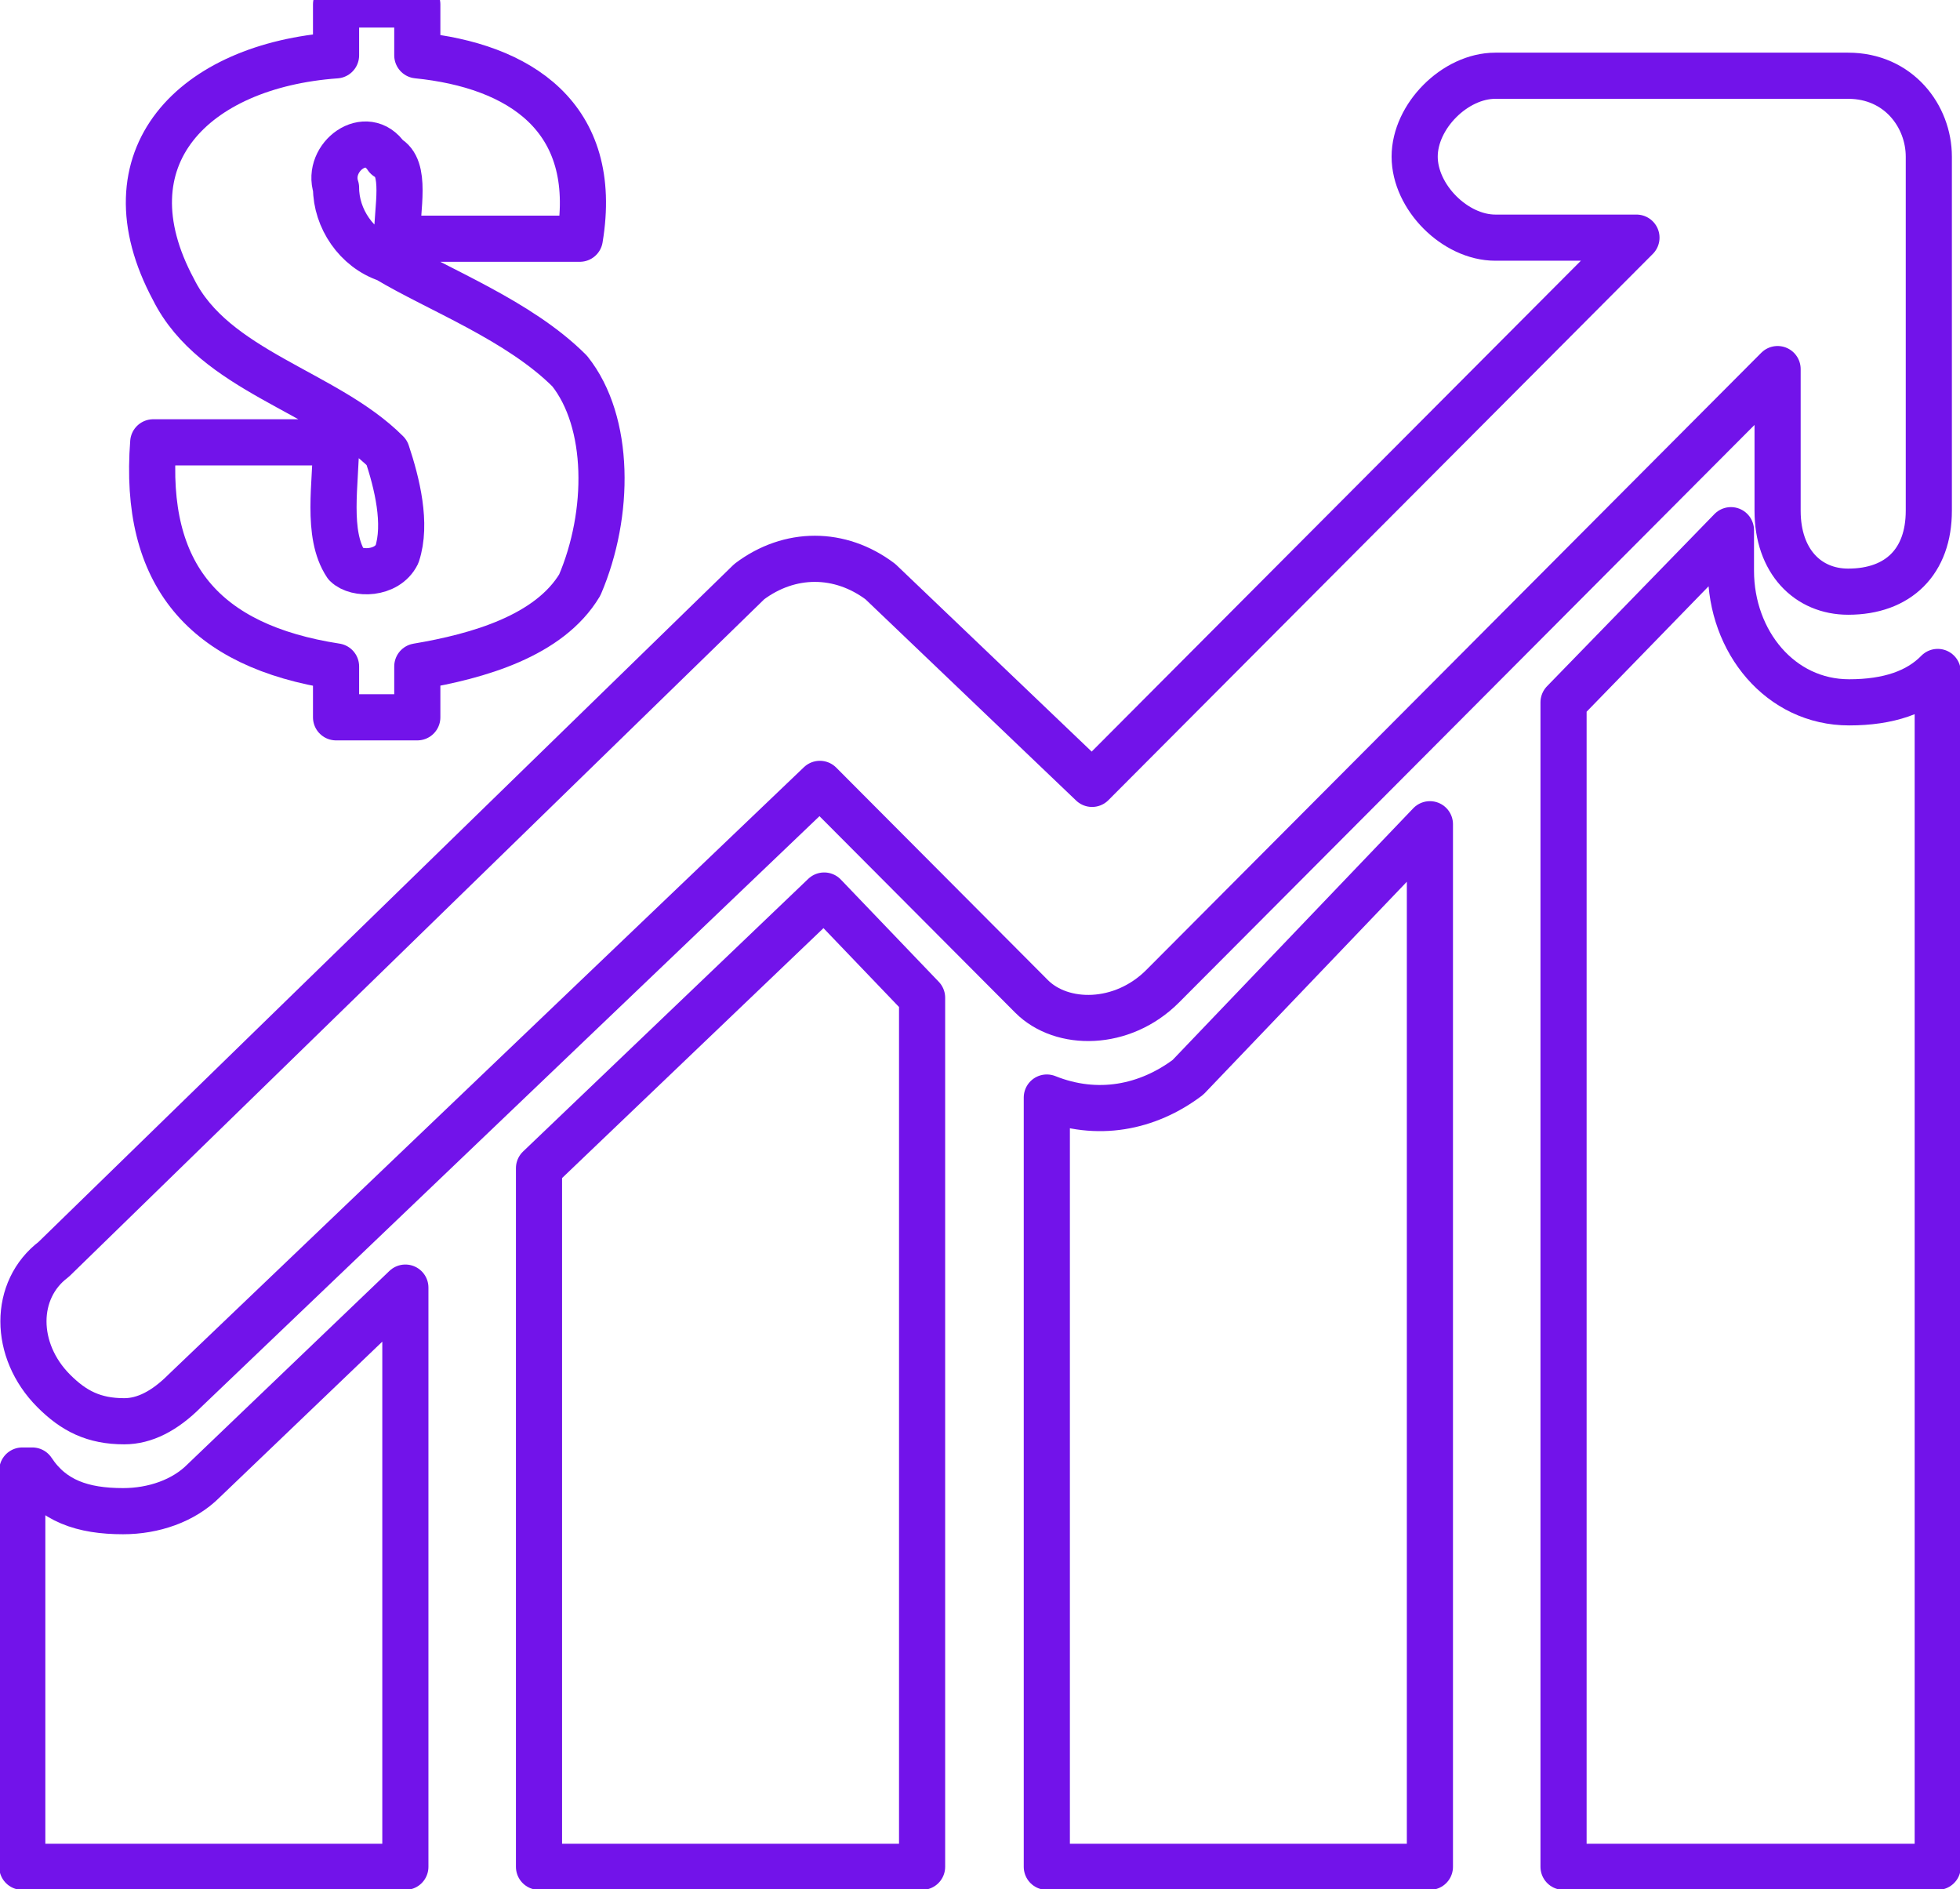
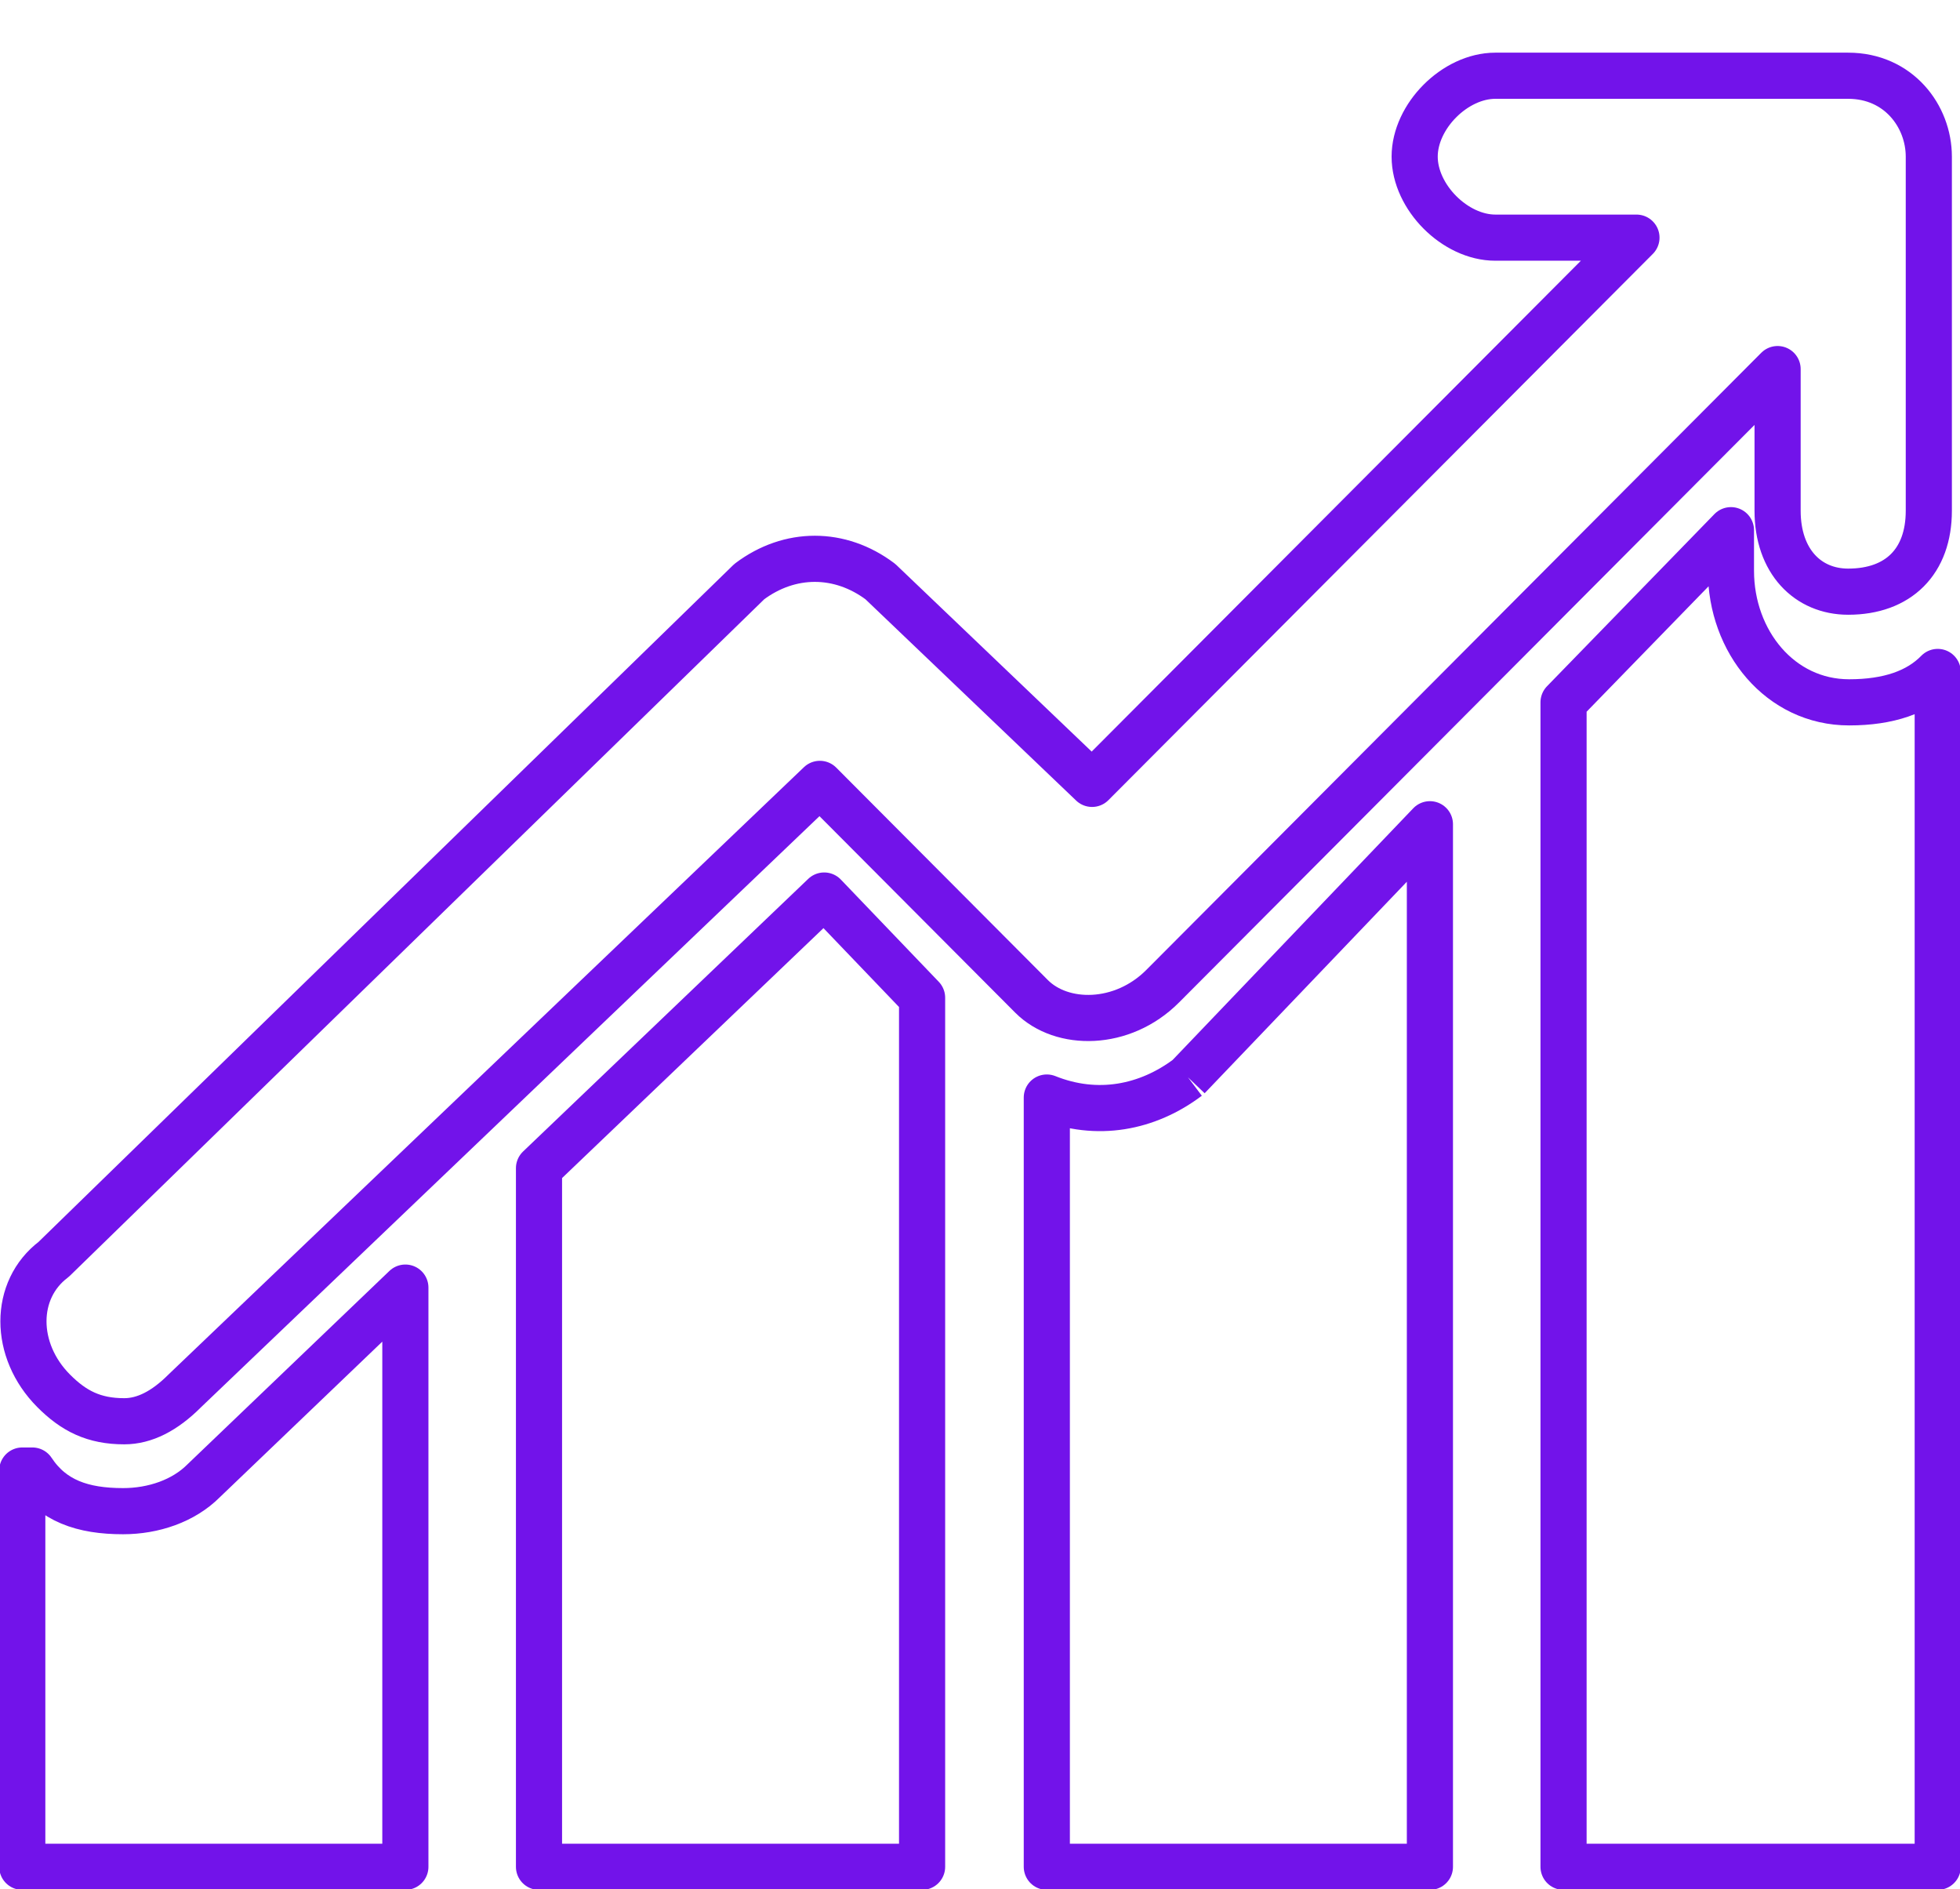
<svg xmlns="http://www.w3.org/2000/svg" width="220" height="212" overflow="hidden">
  <defs>
    <clipPath id="clip0">
      <rect x="-550" y="1439" width="220" height="212" />
    </clipPath>
  </defs>
  <g clip-path="url(#clip0)" transform="translate(550 -1439)">
-     <path d="M-503.16 1519.5C-503.16 1513.79-503.16 1513.79-503.16 1513.79-496.32 1512.64-488.34 1510.36-484.92 1504.64-481.5 1496.64-481.5 1486.36-486.06 1480.64-491.76 1474.93-500.88 1471.5-506.58 1468.07-510 1466.93-512.28 1463.5-512.28 1460.07-513.42 1456.64-508.86 1453.21-506.58 1456.64-504.3 1457.79-505.44 1462.36-505.44 1465.79-484.92 1465.79-484.92 1465.79-484.92 1465.79-482.64 1452.07-491.76 1446.36-503.16 1445.21-503.16 1439.5-503.16 1439.5-503.16 1439.5-512.28 1439.5-512.28 1439.5-512.28 1439.5-512.28 1445.21-512.28 1445.21-512.28 1445.21-528.24 1446.36-538.5 1456.64-530.52 1471.5-525.96 1480.64-513.42 1482.93-506.58 1489.79-505.44 1493.21-504.3 1497.79-505.44 1501.21-506.58 1503.5-510 1503.5-511.14 1502.36-513.42 1498.93-512.28 1493.21-512.28 1488.64-532.8 1488.64-532.8 1488.64-532.8 1488.64-533.94 1503.5-527.1 1511.5-512.28 1513.79-512.28 1519.5-512.28 1519.5-512.28 1519.5L-503.16 1519.5Z" stroke="#7213EA" stroke-width="5.179" stroke-linejoin="round" stroke-miterlimit="10" fill="none" fill-rule="evenodd" />
    <path d="M-342.553 1447.5C-382.158 1447.5-382.158 1447.5-382.158 1447.5-386.684 1447.5-391.211 1452.04-391.211 1456.58-391.211 1461.12-386.684 1465.67-382.158 1465.67-366.316 1465.67-366.316 1465.67-366.316 1465.67-427.421 1526.97-427.421 1526.97-427.421 1526.97-451.184 1504.27-451.184 1504.27-451.184 1504.27-455.711 1500.86-461.368 1500.86-465.895 1504.27-543.974 1580.33-543.974 1580.33-543.974 1580.33-548.5 1583.74-548.5 1590.55-543.974 1595.09-541.711 1597.36-539.448 1598.5-536.053 1598.5-533.79 1598.5-531.526 1597.36-529.263 1595.09-457.974 1526.97-457.974 1526.97-457.974 1526.97-434.211 1550.82-434.211 1550.82-434.211 1550.82-430.816 1554.22-424.026 1554.22-419.5 1549.68-350.474 1480.42-350.474 1480.42-350.474 1480.42-350.474 1496.32-350.474 1496.32-350.474 1496.32-350.474 1502-347.079 1505.4-342.553 1505.4-336.895 1505.4-333.5 1502-333.5 1496.32-333.5 1456.58-333.5 1456.58-333.5 1456.58-333.5 1452.04-336.895 1447.5-342.553 1447.5Z" stroke="#7213EA" stroke-width="5.179" stroke-linejoin="round" stroke-miterlimit="10" fill="none" fill-rule="evenodd" />
    <path d="M-342.447 1517.82C-350.184 1517.82-355.71 1511-355.71 1503.05-355.71 1498.5-355.71 1498.5-355.71 1498.5-374.5 1517.82-374.5 1517.82-374.5 1517.82-374.5 1648.5-374.5 1648.5-374.5 1648.5-332.5 1648.5-332.5 1648.5-332.5 1648.5-332.5 1514.41-332.5 1514.41-332.5 1514.41-334.71 1516.68-338.026 1517.82-342.447 1517.82Z" stroke="#7213EA" stroke-width="5.179" stroke-linejoin="round" stroke-miterlimit="10" fill="none" fill-rule="evenodd" />
-     <path d="M-416.658 1559.9C-421.184 1563.31-426.842 1564.44-432.5 1562.17-432.5 1648.5-432.5 1648.5-432.5 1648.5-389.5 1648.5-389.5 1648.5-389.5 1648.5-389.5 1531.5-389.5 1531.5-389.5 1531.5L-416.658 1559.9Z" stroke="#7213EA" stroke-width="5.179" stroke-linejoin="round" stroke-miterlimit="10" fill="none" fill-rule="evenodd" />
+     <path d="M-416.658 1559.9C-421.184 1563.31-426.842 1564.44-432.5 1562.17-432.5 1648.5-432.5 1648.5-432.5 1648.5-389.5 1648.5-389.5 1648.5-389.5 1648.5-389.5 1531.5-389.5 1531.5-389.5 1531.5L-416.658 1559.9" stroke="#7213EA" stroke-width="5.179" stroke-linejoin="round" stroke-miterlimit="10" fill="none" fill-rule="evenodd" />
    <path d="M-457.489 1539.5-489.5 1570.1-489.5 1648.5-446.5 1648.5-446.5 1550.97-457.489 1539.5Z" stroke="#7213EA" stroke-width="5.179" stroke-linejoin="round" stroke-miterlimit="10" fill="none" fill-rule="evenodd" />
    <path d="M-527.132 1605.17C-529.395 1607.45-532.79 1608.59-536.184 1608.59-540.711 1608.59-544.105 1607.45-546.369 1604.03-547.5 1604.03-547.5 1604.03-547.5 1604.03-547.5 1648.5-547.5 1648.5-547.5 1648.5-504.5 1648.5-504.5 1648.5-504.5 1648.5-504.5 1583.5-504.5 1583.5-504.5 1583.5L-527.132 1605.17Z" stroke="#7213EA" stroke-width="5.179" stroke-linejoin="round" stroke-miterlimit="10" fill="none" fill-rule="evenodd" />
  </g>
</svg>